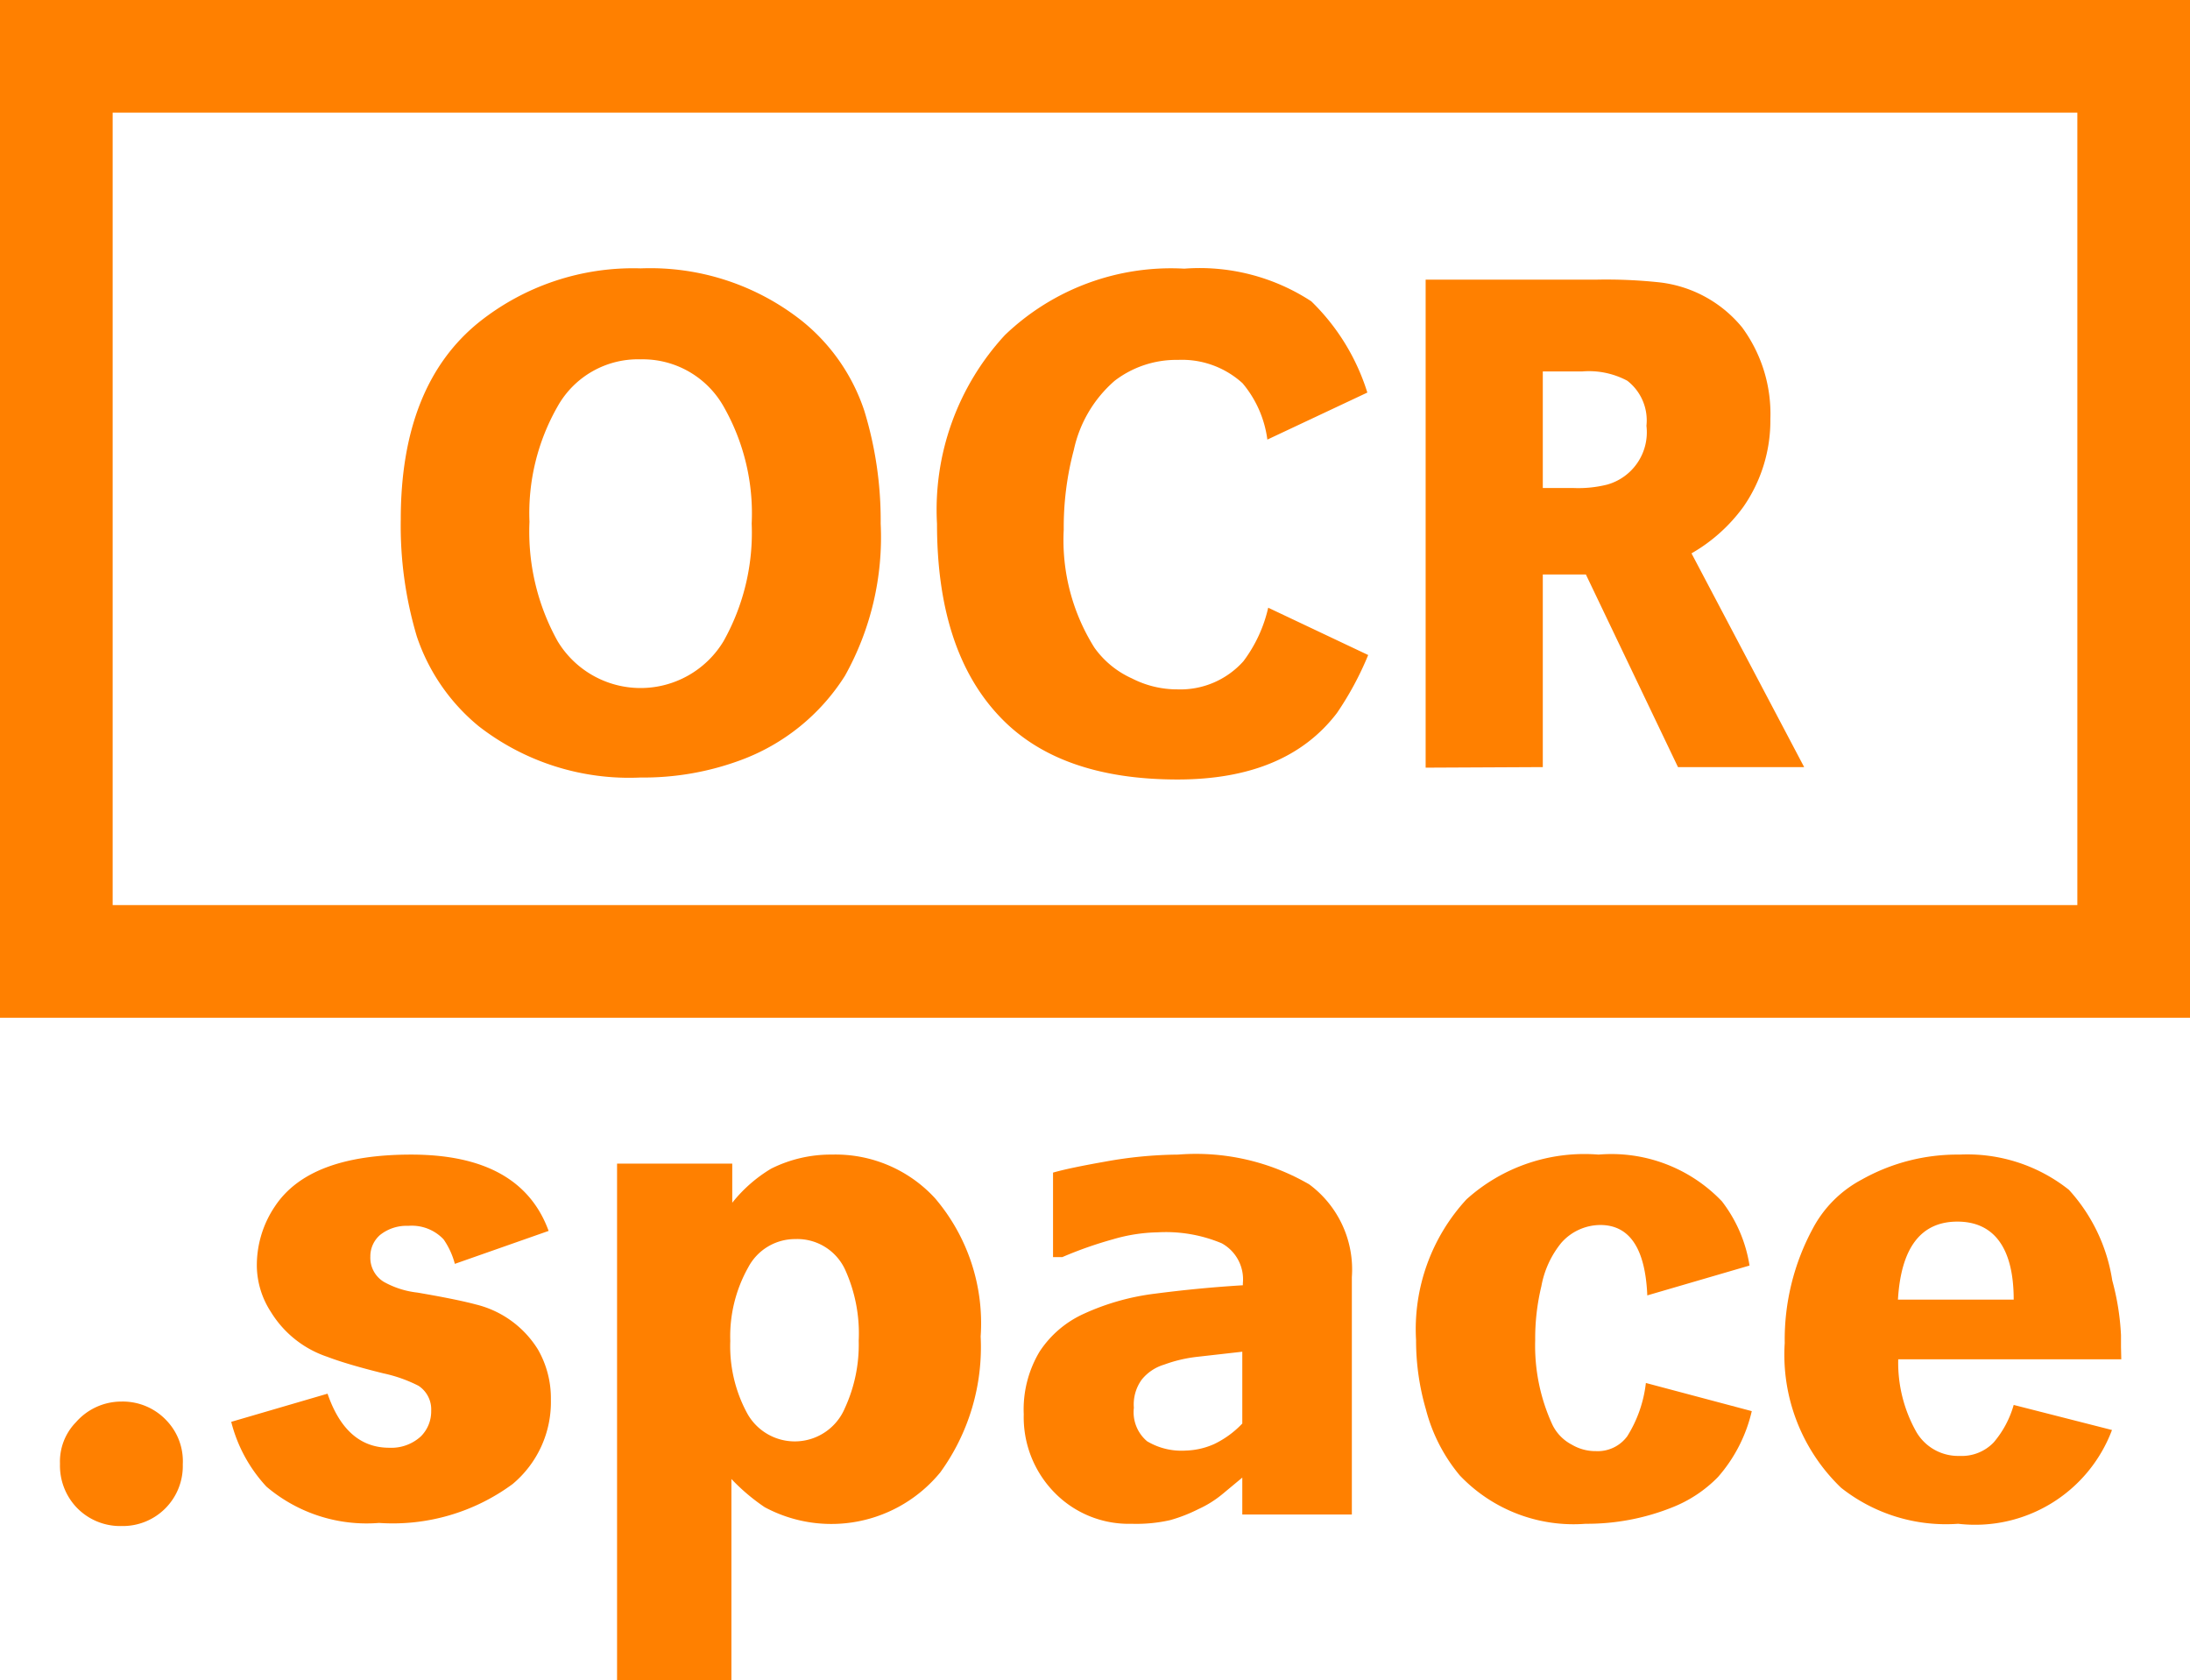
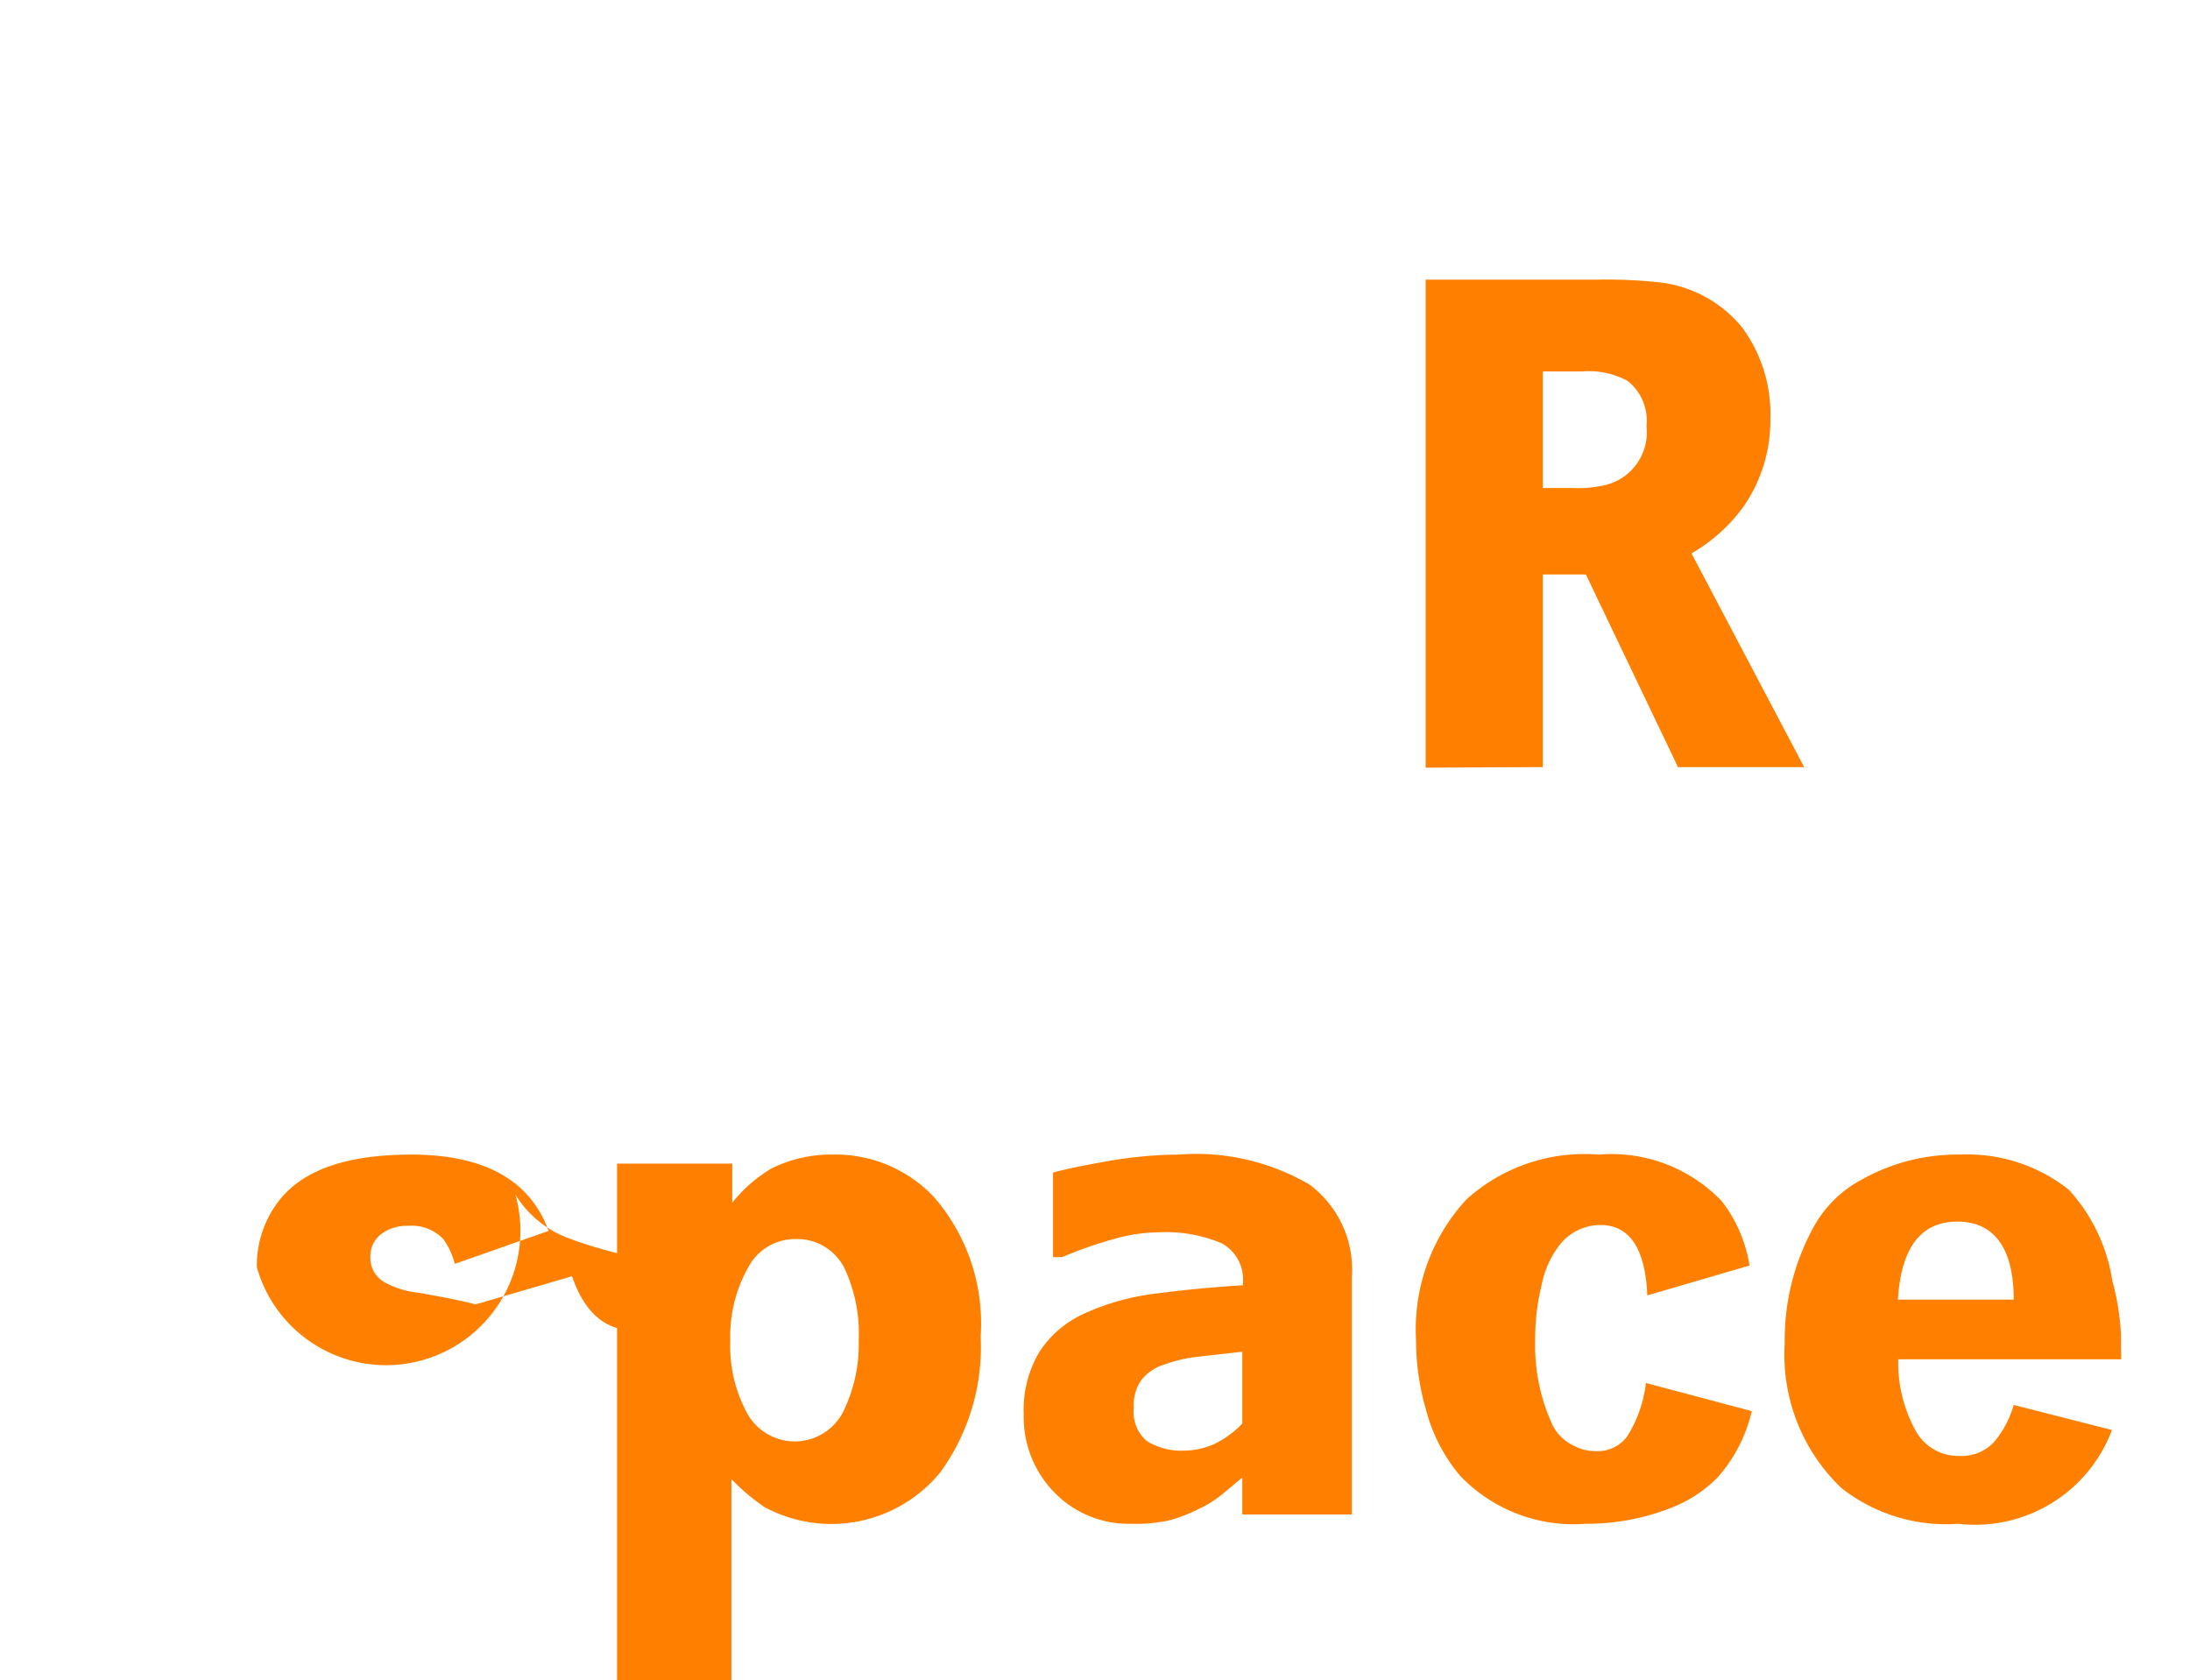
<svg xmlns="http://www.w3.org/2000/svg" viewBox="0 0 77.76 59.67">
  <defs>
    <style>.cls-1{fill:#ff8000;}.cls-2{fill:none;stroke:#ff8000;stroke-miterlimit:10;stroke-width:4px;}</style>
  </defs>
  <g id="Layer_2" data-name="Layer 2">
    <g id="Layer_1-2" data-name="Layer 1">
-       <path class="cls-1" d="M22.75,9.53a8.68,8.68,0,0,1,5.73,1.87,6.86,6.86,0,0,1,2.21,3.19,13.28,13.28,0,0,1,.58,4A10.09,10.09,0,0,1,30,24a7.41,7.41,0,0,1-3.72,3,9.92,9.92,0,0,1-3.54.61A8.7,8.7,0,0,1,17,25.79,7,7,0,0,1,14.8,22.6a13.72,13.72,0,0,1-.57-4.16c0-3.17.93-5.51,2.78-7A8.78,8.78,0,0,1,22.75,9.53Zm0,3.23a3.27,3.27,0,0,0-2.95,1.67,7.63,7.63,0,0,0-1,4.1,8,8,0,0,0,1,4.24,3.44,3.44,0,0,0,5.89,0,7.88,7.88,0,0,0,1-4.18,7.66,7.66,0,0,0-1-4.16A3.3,3.3,0,0,0,22.75,12.76Z" />
-       <path class="cls-1" d="M48.55,13.94,45,15.61a3.89,3.89,0,0,0-.88-2,3.19,3.19,0,0,0-2.29-.83,3.6,3.6,0,0,0-2.25.74,4.5,4.5,0,0,0-1.45,2.45,10.67,10.67,0,0,0-.36,2.84A7.17,7.17,0,0,0,38.86,23a3.29,3.29,0,0,0,1.33,1.09,3.52,3.52,0,0,0,1.62.39,3,3,0,0,0,2.34-1,5,5,0,0,0,.88-1.9l3.55,1.68a11.18,11.18,0,0,1-1.11,2.06q-1.8,2.36-5.66,2.36-4.22,0-6.33-2.25c-1.47-1.56-2.21-3.83-2.21-6.83a9.14,9.14,0,0,1,2.41-6.7,8.52,8.52,0,0,1,6.37-2.36,7.24,7.24,0,0,1,4.51,1.16A7.72,7.72,0,0,1,48.55,13.94Z" />
      <path class="cls-1" d="M50.62,27.26V9.93H56.7a17.8,17.8,0,0,1,2.16.09,4.44,4.44,0,0,1,3,1.61,5.18,5.18,0,0,1,1,3.25A5.36,5.36,0,0,1,61.9,18a5.9,5.9,0,0,1-1.84,1.65l4,7.59H59.58l-3.27-6.84H54.78v6.84Zm4.16-9.93,1.1,0a4.24,4.24,0,0,0,1.18-.12,1.93,1.93,0,0,0,1.4-2.09,1.78,1.78,0,0,0-.68-1.6,2.89,2.89,0,0,0-1.6-.33h-1.4Z" />
-       <path class="cls-1" d="M4.31,49.77a2.13,2.13,0,0,1,1.61.68A2.09,2.09,0,0,1,6.49,52a2.13,2.13,0,0,1-2.17,2.19,2.14,2.14,0,0,1-1.62-.68,2.16,2.16,0,0,1-.57-1.53,2,2,0,0,1,.57-1.48A2.14,2.14,0,0,1,4.31,49.77Z" />
-       <path class="cls-1" d="M19.48,43.71l-3.33,1.17a2.74,2.74,0,0,0-.4-.87,1.55,1.55,0,0,0-1.25-.48,1.51,1.51,0,0,0-1,.32,1,1,0,0,0-.35.77,1,1,0,0,0,.48.9,3.15,3.15,0,0,0,1.19.38q1.4.24,2.07.42a3.59,3.59,0,0,1,2.21,1.6,3.47,3.47,0,0,1,.46,1.78,3.79,3.79,0,0,1-1.36,3,7.17,7.17,0,0,1-4.74,1.38,5.49,5.49,0,0,1-4-1.29,5.28,5.28,0,0,1-1.25-2.3l3.42-1q.66,1.92,2.19,1.92a1.55,1.55,0,0,0,1.12-.4,1.25,1.25,0,0,0,.37-.91,1,1,0,0,0-.45-.89,5.05,5.05,0,0,0-1.24-.44c-.85-.21-1.53-.41-2-.59a3.74,3.74,0,0,1-2-1.59A3.06,3.06,0,0,1,9.12,45a3.74,3.74,0,0,1,.64-2.16C10.58,41.6,12.2,41,14.6,41Q18.49,41,19.48,43.71Z" />
+       <path class="cls-1" d="M19.48,43.71l-3.33,1.17a2.74,2.74,0,0,0-.4-.87,1.55,1.55,0,0,0-1.25-.48,1.51,1.51,0,0,0-1,.32,1,1,0,0,0-.35.77,1,1,0,0,0,.48.9,3.15,3.15,0,0,0,1.19.38q1.4.24,2.07.42l3.42-1q.66,1.92,2.19,1.92a1.55,1.55,0,0,0,1.12-.4,1.25,1.25,0,0,0,.37-.91,1,1,0,0,0-.45-.89,5.05,5.05,0,0,0-1.24-.44c-.85-.21-1.53-.41-2-.59a3.74,3.74,0,0,1-2-1.59A3.06,3.06,0,0,1,9.12,45a3.74,3.74,0,0,1,.64-2.16C10.58,41.6,12.2,41,14.6,41Q18.49,41,19.48,43.71Z" />
      <path class="cls-1" d="M26,41.32v1.39a5.12,5.12,0,0,1,1.38-1.21A4.72,4.72,0,0,1,29.54,41a4.79,4.79,0,0,1,3.66,1.55,6.84,6.84,0,0,1,1.62,4.91,7.58,7.58,0,0,1-1.43,4.82,5,5,0,0,1-6.24,1.24,7.14,7.14,0,0,1-1.18-1v7.14H21.91V41.32ZM28.24,44a1.88,1.88,0,0,0-1.67,1,5,5,0,0,0-.64,2.62,5,5,0,0,0,.58,2.53A1.93,1.93,0,0,0,30,50a5.38,5.38,0,0,0,.49-2.39A5.48,5.48,0,0,0,30,45.07,1.87,1.87,0,0,0,28.24,44Z" />
      <path class="cls-1" d="M44.11,52.47l-.71.59a3.79,3.79,0,0,1-.85.53,5.51,5.51,0,0,1-1,.39,5.4,5.4,0,0,1-1.37.13A3.68,3.68,0,0,1,37.44,53a3.82,3.82,0,0,1-1.09-2.78A4,4,0,0,1,36.91,48a3.7,3.7,0,0,1,1.58-1.35A8.55,8.55,0,0,1,41,45.94c1-.13,2-.23,3.13-.3v-.07a1.46,1.46,0,0,0-.75-1.42,5.14,5.14,0,0,0-2.27-.39,6,6,0,0,0-1.6.25,14.07,14.07,0,0,0-1.79.63h-.33v-3c.38-.11,1-.24,1.85-.39A15,15,0,0,1,41.83,41a8,8,0,0,1,4.66,1.06A3.76,3.76,0,0,1,48,45.35v8.43H44.11Zm0-1.92V48l-1.59.18a5,5,0,0,0-1.19.28,1.61,1.61,0,0,0-.79.53,1.5,1.5,0,0,0-.28,1,1.35,1.35,0,0,0,.47,1.19,2.38,2.38,0,0,0,1.38.33,2.65,2.65,0,0,0,1-.23A3.39,3.39,0,0,0,44.11,50.55Z" />
      <path class="cls-1" d="M62.12,44.94,58.49,46c-.07-1.67-.63-2.5-1.67-2.5a1.86,1.86,0,0,0-1.38.63,3.4,3.4,0,0,0-.71,1.54,7.9,7.9,0,0,0-.22,1.92,6.7,6.7,0,0,0,.61,3,1.57,1.57,0,0,0,.69.71,1.65,1.65,0,0,0,.86.23A1.3,1.3,0,0,0,57.78,51a4.52,4.52,0,0,0,.66-1.89l3.76,1A5.39,5.39,0,0,1,61,52.45a4.65,4.65,0,0,1-1.63,1.08,8.14,8.14,0,0,1-3.07.58,5.57,5.57,0,0,1-4.47-1.72,6,6,0,0,1-1.2-2.34,8.76,8.76,0,0,1-.35-2.46,6.8,6.8,0,0,1,1.79-5A6.25,6.25,0,0,1,56.76,41a5.42,5.42,0,0,1,4.38,1.66A5,5,0,0,1,62.12,44.94Z" />
      <path class="cls-1" d="M75.32,48.27H67.4a5,5,0,0,0,.65,2.59,1.72,1.72,0,0,0,1.53.84,1.57,1.57,0,0,0,1.21-.48,3.53,3.53,0,0,0,.71-1.33l3.49.89a5.19,5.19,0,0,1-5.46,3.33,6,6,0,0,1-4.16-1.28,6.55,6.55,0,0,1-2-5.14,8.3,8.3,0,0,1,1-4.07,4.18,4.18,0,0,1,1.73-1.73A6.93,6.93,0,0,1,69.58,41a5.8,5.8,0,0,1,3.88,1.25A6.17,6.17,0,0,1,75,45.47a9,9,0,0,1,.31,1.94c0,.06,0,.19,0,.42ZM71.5,46.15c0-1.85-.71-2.77-2-2.77s-2,.92-2.11,2.77Z" />
-       <rect class="cls-2" x="2" y="2" width="73.76" height="32.14" />
    </g>
  </g>
</svg>